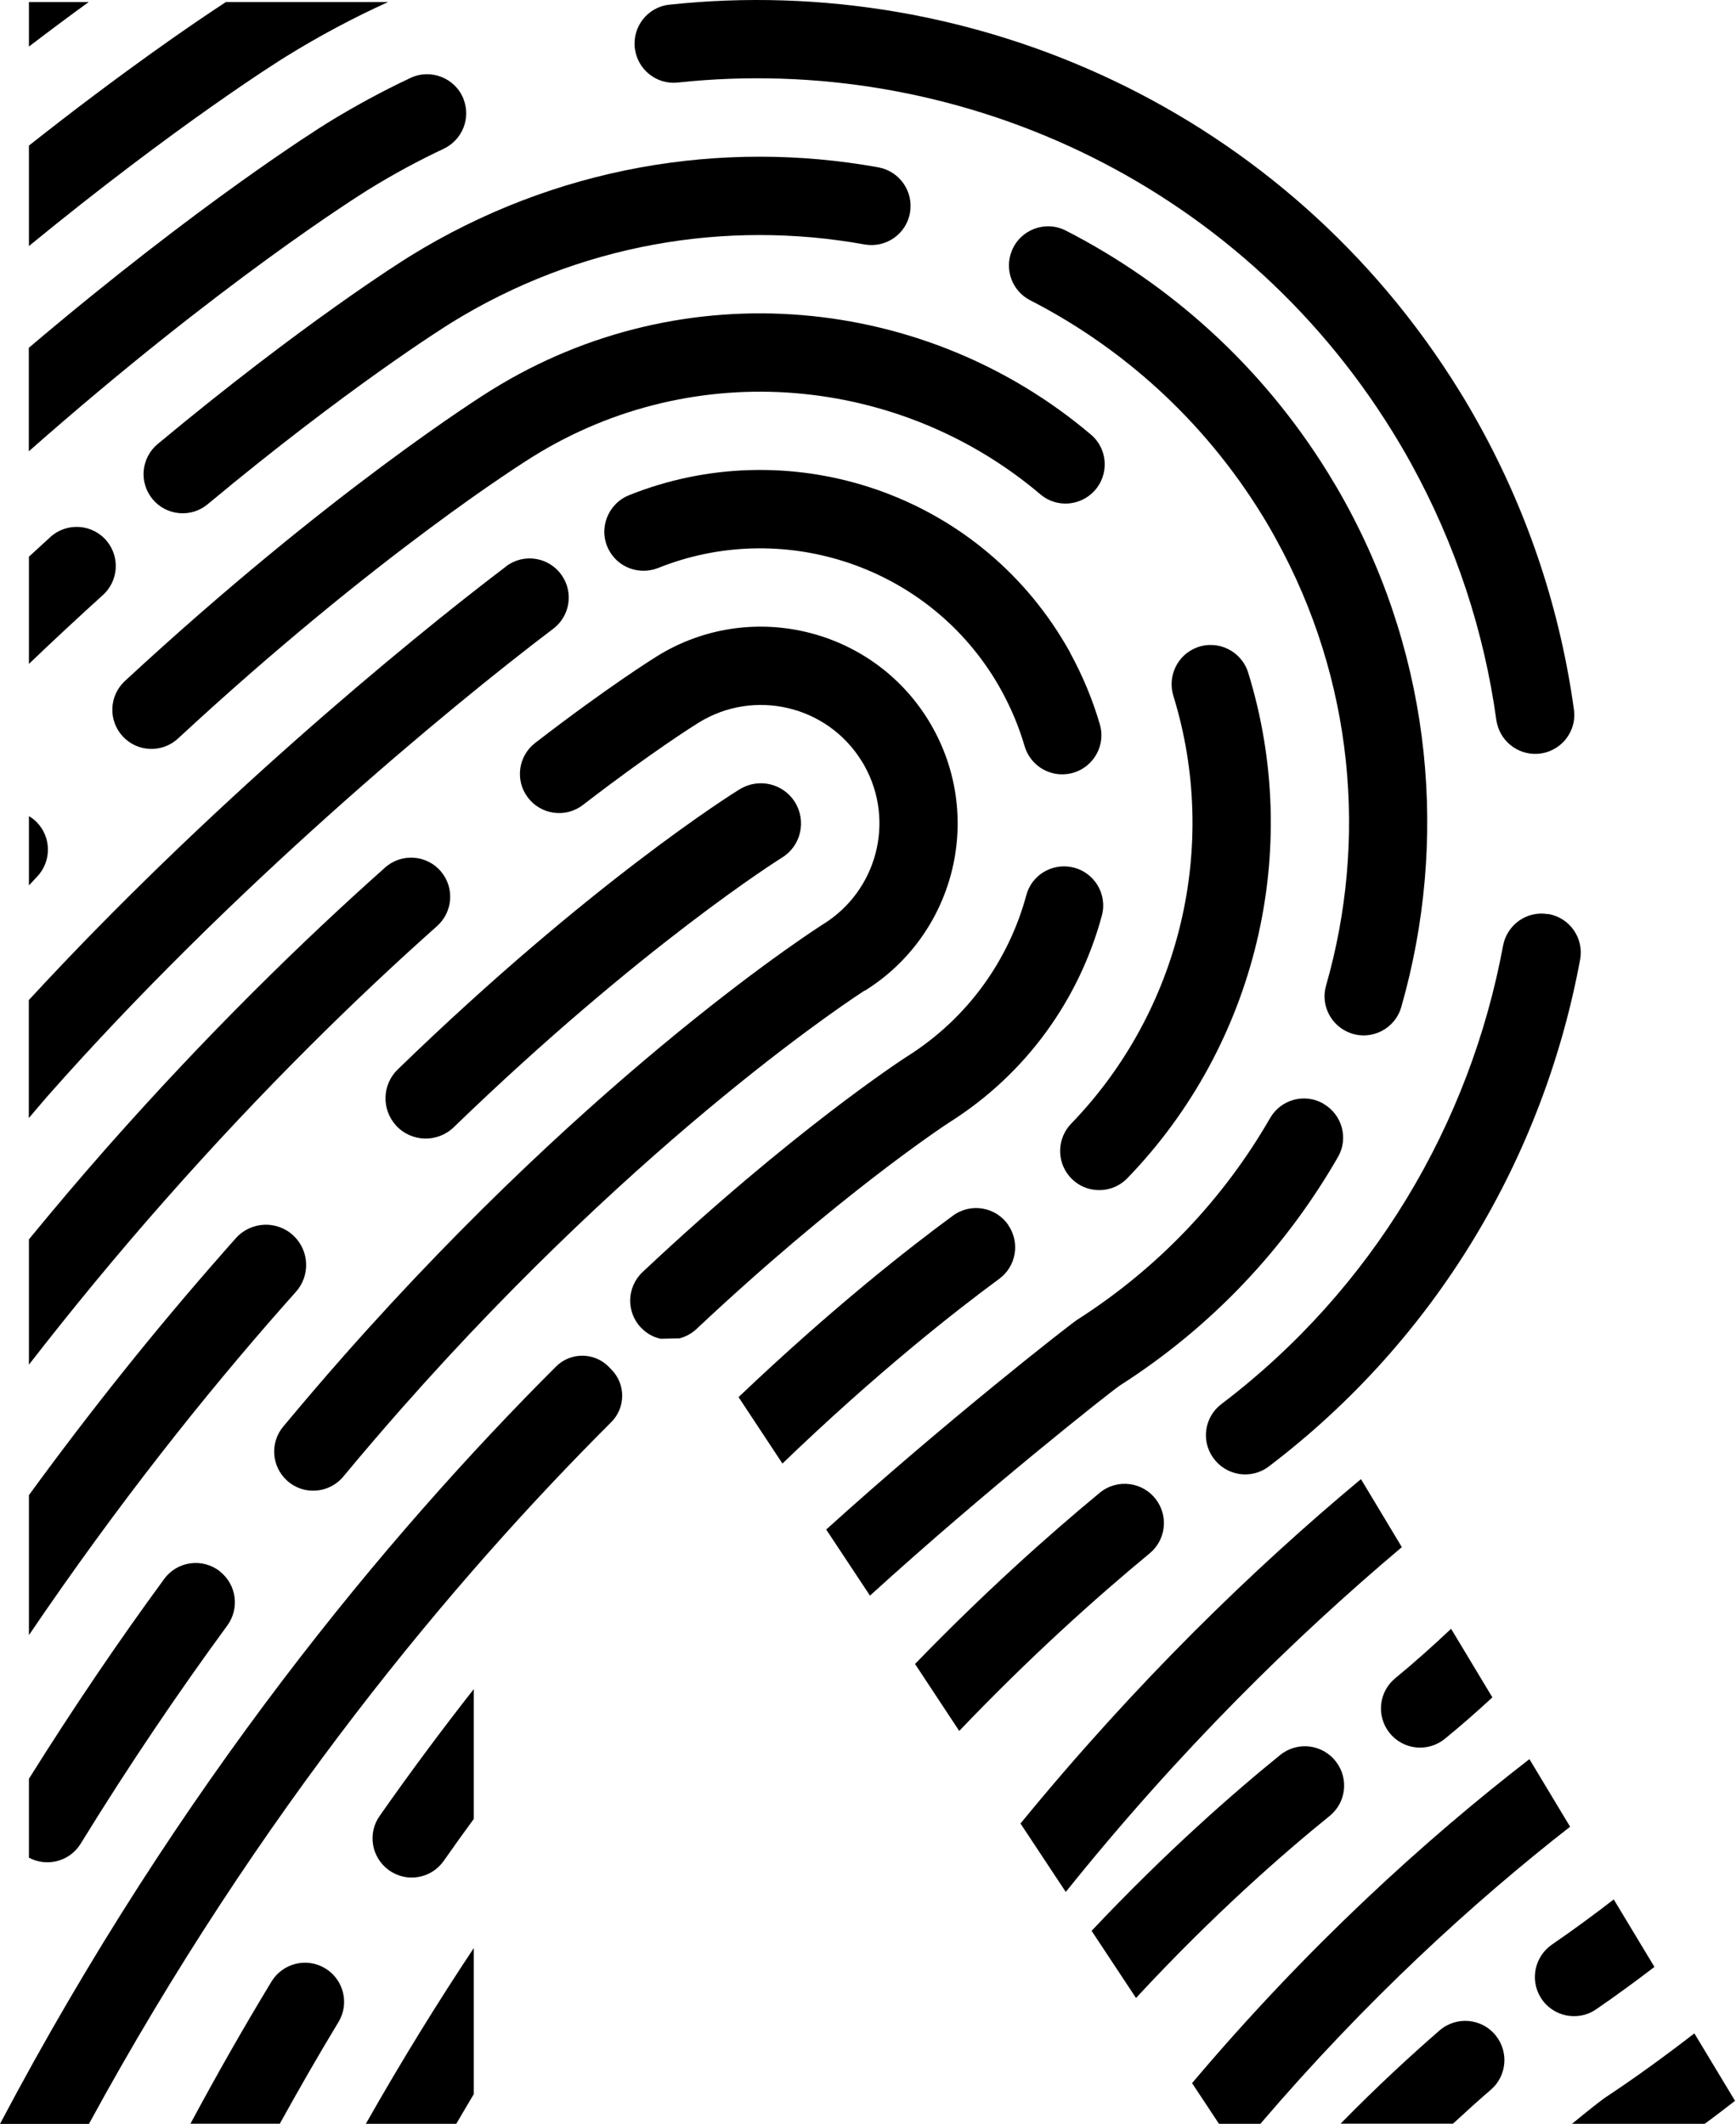
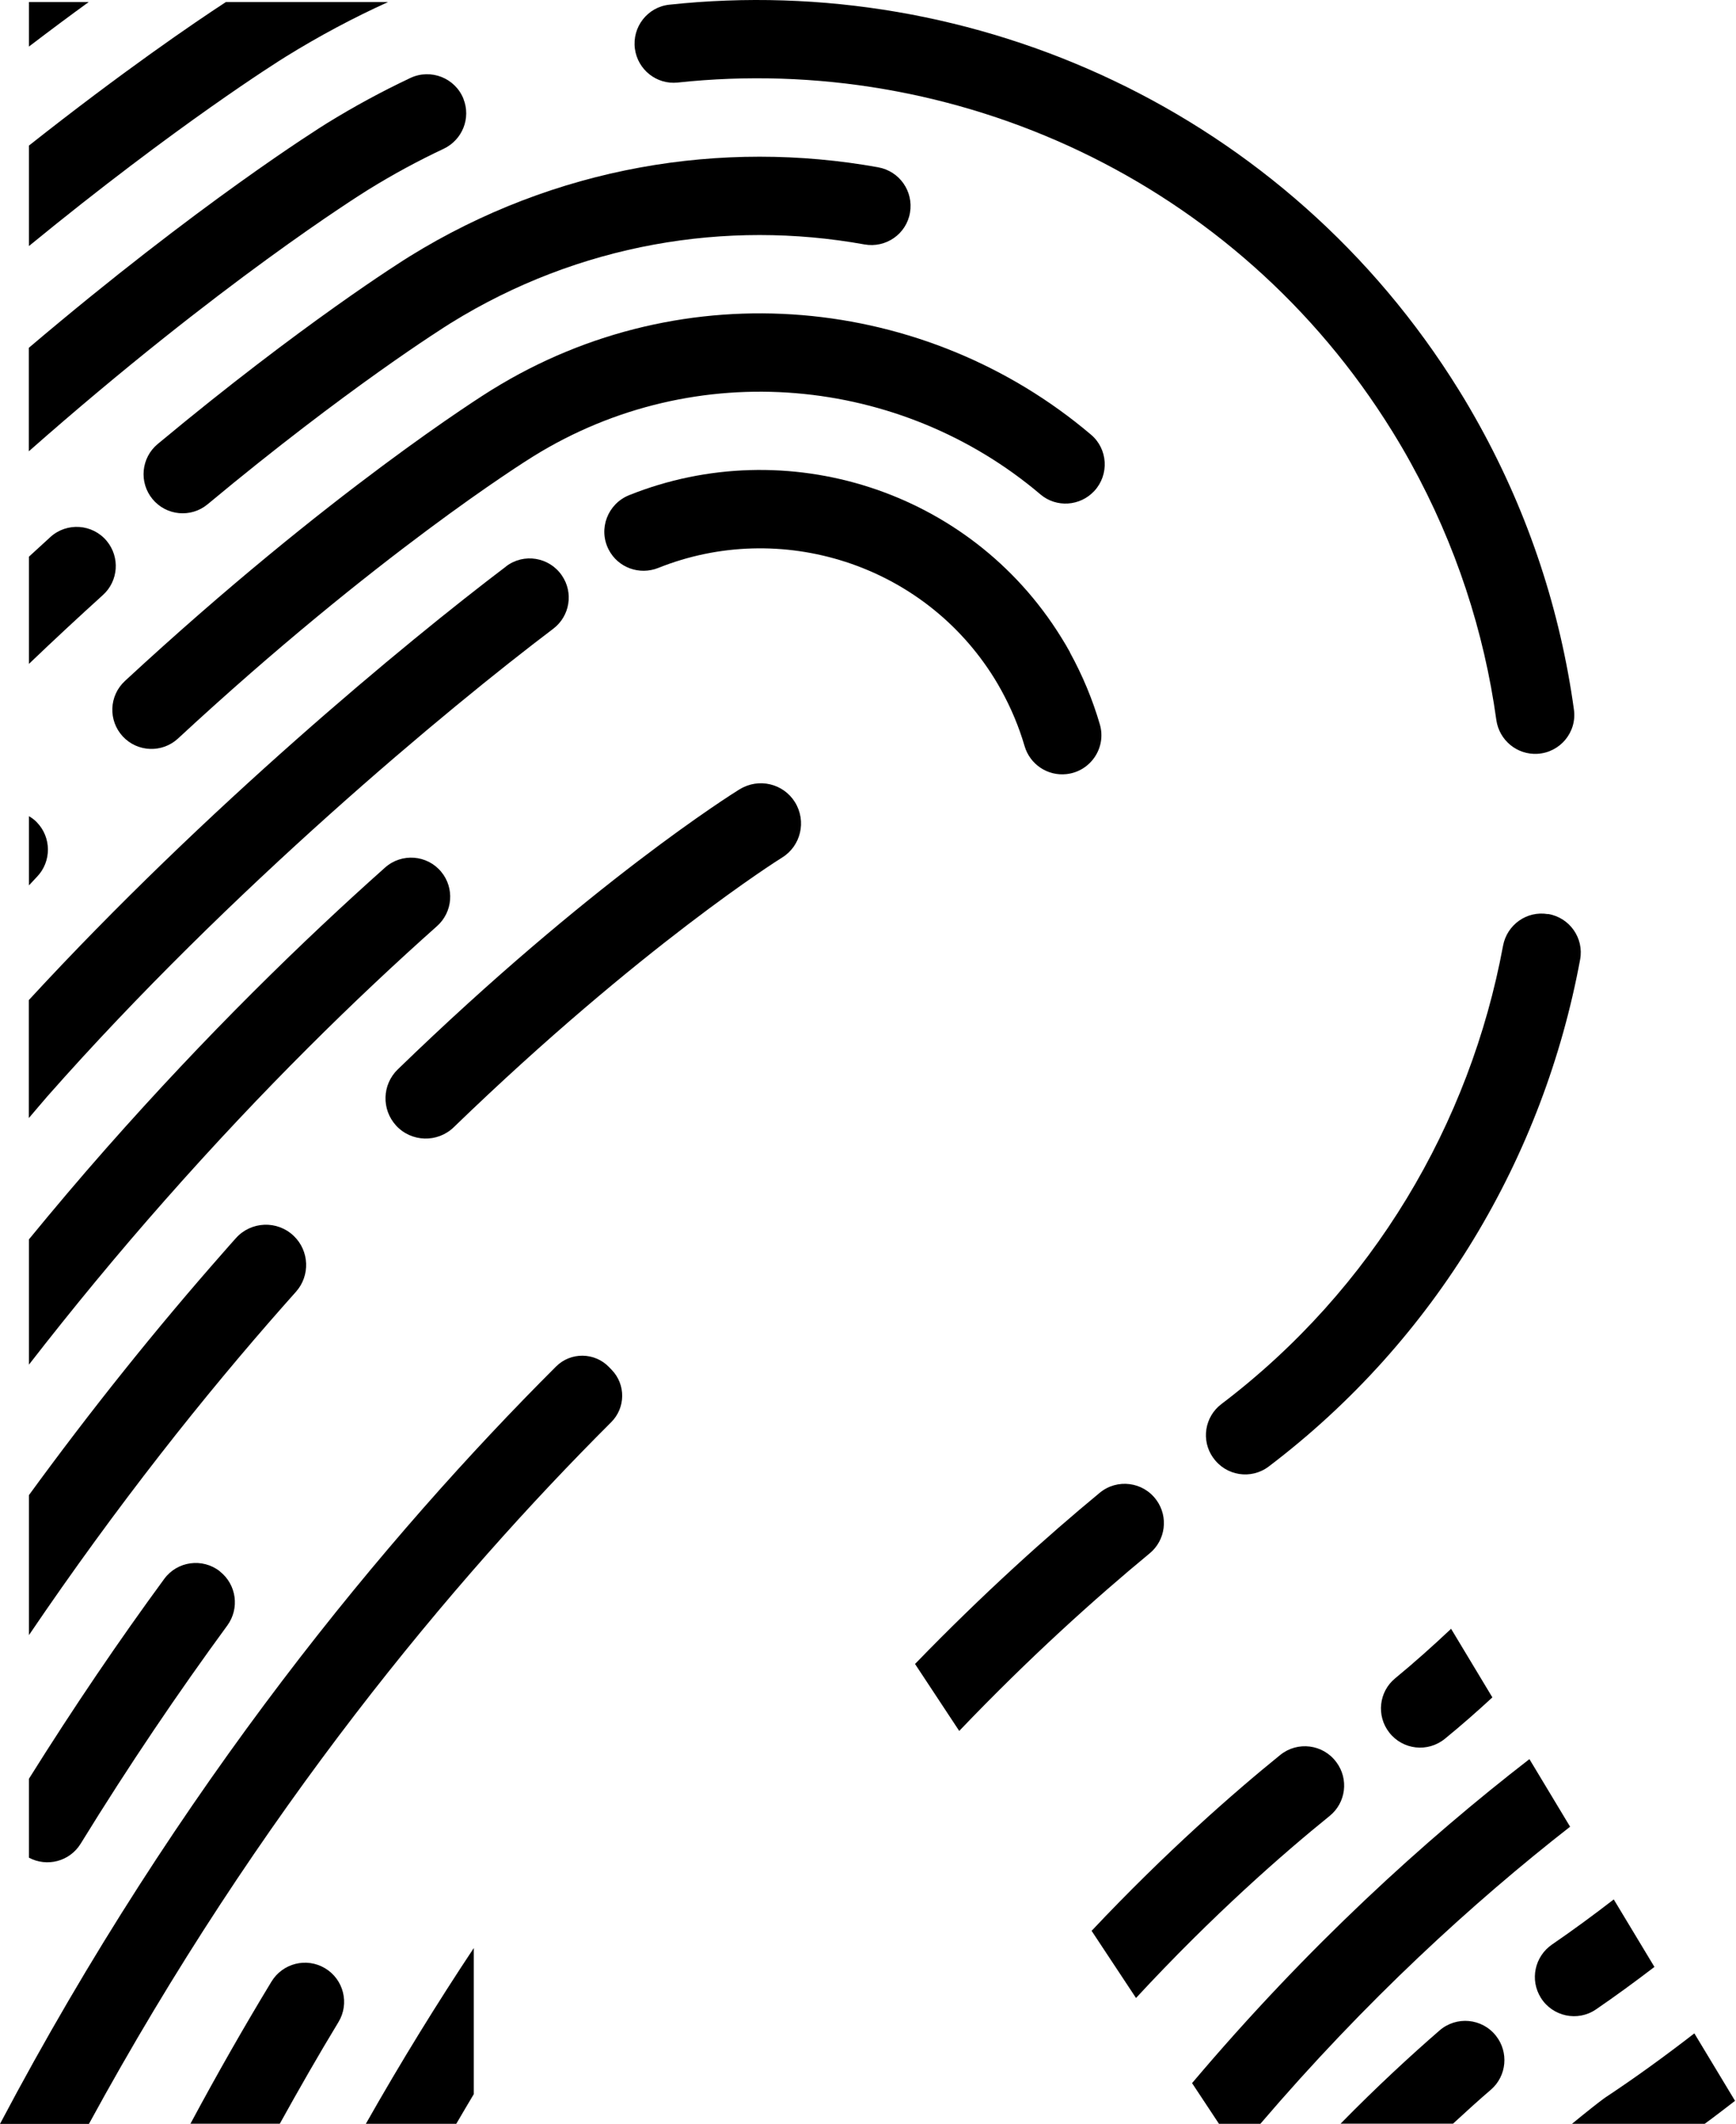
<svg xmlns="http://www.w3.org/2000/svg" width="1088" height="1331" viewBox="0 0 1088 1331" fill="none">
-   <path d="M542.093 620.529C538.949 622.536 405.265 708.517 251.576 882.618C239.734 896.067 227.556 910.252 215.178 925.173C206.279 935.879 190.221 937.083 179.917 927.716C170.149 918.883 169.078 903.962 177.509 893.859C190.288 878.536 202.733 863.95 214.911 850.166C375.759 667.902 514.259 580.115 516.066 578.978C549.654 558.035 561.028 514.61 541.893 480.017C541.29 478.946 540.688 477.876 540.019 476.872C518.475 442.012 472.575 431.239 437.783 452.851C435.173 454.457 408.343 471.251 365.321 504.372C354.482 512.736 338.825 510.528 330.662 499.488C322.7 488.782 324.841 473.66 335.413 465.497C380.71 430.57 409.213 412.772 411.889 411.099C469.698 375.302 545.907 393.167 581.703 451.045C582.774 452.784 583.777 454.524 584.781 456.33C616.496 513.74 597.761 585.869 542.16 620.663L542.093 620.529ZM243.547 1171.67C254.654 1179.83 270.244 1177.23 278.139 1165.92C284.428 1156.95 290.651 1148.25 296.94 1139.69V1058.33C277.604 1082.95 257.866 1109.38 237.927 1137.82C230.233 1148.72 232.775 1163.78 243.547 1171.67ZM690.563 573.692C694.243 559.975 685.545 546.058 671.628 543.314C659.049 540.839 646.604 548.399 643.259 560.778C632.286 601.393 606.593 637.993 568.388 662.014C565.043 664.155 496.261 709.052 402.656 797.106C392.687 806.541 392.352 822.265 401.92 832.1H401.987C405.399 835.647 409.614 837.855 414.03 838.858C418.379 838.792 422.327 838.658 425.806 838.591C429.62 837.587 433.3 835.714 436.378 832.836C525.098 749.466 590.87 705.907 594.817 703.364C643.66 672.586 676.513 625.681 690.563 573.692ZM631.951 767.599C624.123 756.157 608.4 753.48 597.226 761.71C569.66 781.917 521.151 819.923 462.874 875.392L490.373 917.01C549.721 859.868 599.166 821.194 626.197 801.322C636.903 793.493 639.445 778.572 631.884 767.599H631.951ZM842.513 313.744C839.234 307.789 835.688 301.767 832.075 295.946C790.658 229.102 733.385 178.049 668.082 144.527C655.235 137.903 639.445 143.791 634.092 157.24C629.409 168.949 634.36 182.331 645.534 188.086C703.209 217.66 753.792 262.758 790.391 321.773C793.602 326.925 796.68 332.211 799.557 337.497C848.534 426.02 857.165 526.72 831.071 617.585C827.525 629.897 834.216 642.877 846.326 647.293C859.708 652.111 874.361 644.617 878.242 630.9C907.681 527.925 897.913 413.976 842.513 313.744ZM670.156 736.954C679.523 748.128 696.518 748.663 706.621 738.158C787.246 654.787 816.686 532.809 782.295 421.537C778.08 407.887 763.293 400.661 749.978 405.746C737.868 410.43 731.578 423.678 735.392 436.057C764.497 530.267 739.607 633.443 671.361 704.034C662.596 713.067 662.06 727.318 670.156 736.954ZM829.532 691.588C817.823 684.763 802.769 688.778 796.011 700.554C767.307 750.403 726.493 794.162 674.973 827.015C669.688 830.562 592.475 890.848 517.805 958.361L545.238 999.778C618.168 933.403 696.451 871.712 701.871 868.098C760.148 830.896 806.114 781.315 838.565 724.91C845.256 713.267 841.174 698.413 829.532 691.655V691.588Z" fill="black" />
  <path d="M55.6 1.273H18.131V29.175C31.646 18.871 44.225 9.503 55.6 1.273Z" fill="black" />
  <path d="M18.131 91.268V154.164C110.867 78.221 174.43 38.409 179.18 35.465C200.056 22.551 221.399 11.176 243.212 1.273H141.578C121.505 14.388 77.278 44.498 18.064 91.268H18.131Z" fill="black" />
  <path d="M290.516 62.03C285.297 48.849 270.042 42.827 257.195 48.849C239.465 57.213 222.069 66.647 205.007 77.152C199.855 80.364 124.717 127.402 18.064 217.932V282.768C138.165 176.849 225.347 122.25 230.834 118.837C246.29 109.269 262.013 100.771 278.071 93.211C289.78 87.657 295.266 74.007 290.449 61.963L290.516 62.03Z" fill="black" />
  <path d="M31.579 336.494C27.163 340.509 22.614 344.657 18.131 348.806V415.984C33.988 400.795 49.511 386.409 64.498 372.827C74.267 363.994 75.271 349.073 66.907 338.97C58.008 328.264 41.95 327.127 31.646 336.427L31.579 336.494Z" fill="black" />
  <path d="M550.523 104.845C452.503 87.18 347.858 104.242 256.728 160.648C252.178 163.458 189.82 202.534 98.824 278.21C88.453 286.841 86.981 302.231 95.546 312.669C104.177 323.174 119.699 324.646 130.137 315.948C218.122 242.747 278.206 205.144 282.555 202.4C362.979 152.619 455.246 137.564 541.758 153.154C555.207 155.563 568.053 146.664 570.328 133.215C572.603 119.833 563.704 107.253 550.457 104.845H550.523Z" fill="black" />
  <path d="M308.446 244.094C302.96 247.506 207.013 307.592 78.281 426.693C68.312 435.927 67.71 451.45 76.943 461.419C86.109 471.322 101.632 471.924 111.535 462.758C236.453 347.069 328.987 289.192 334.273 285.913C436.509 222.549 564.974 235.864 652.089 309.8C662.058 318.231 676.912 317.227 685.811 307.659C695.312 297.422 694.375 281.296 683.736 272.33C580.764 185.012 429.149 169.355 308.38 244.161L308.446 244.094Z" fill="black" />
  <path d="M23.015 515.145C21.543 513.606 19.87 512.402 18.131 511.398V554.757C19.804 553.017 21.543 551.143 23.149 549.404C32.382 539.835 32.315 524.647 23.015 515.145Z" fill="black" />
  <path d="M317.212 354.894C253.716 403.002 129.133 506.112 18.064 626.618V700.554C22.012 696.004 25.826 691.32 29.773 686.837C144.388 556.964 280.747 443.885 346.719 393.969C357.157 386.074 359.566 371.354 352.139 360.581C344.243 349.005 328.252 346.396 317.146 354.894H317.212Z" fill="black" />
  <path d="M241.338 543.585C189.617 589.619 129.667 648.032 66.639 719.426C50.113 738.161 33.988 757.23 18.131 776.568V855.054C45.563 819.725 73.999 785.266 103.439 751.944C165.129 682.023 223.607 625.015 273.922 580.252C283.758 571.486 284.962 556.432 276.531 546.261C267.7 535.555 251.708 534.351 241.338 543.585Z" fill="black" />
  <path d="M184.064 774.353C173.76 764.517 157.367 765.186 147.866 775.758C145.324 778.635 142.781 781.445 140.239 784.39C97.351 833.034 56.67 883.952 18.131 936.812V1024.53C73.464 942.901 128.396 873.983 178.042 817.778C180.518 814.968 182.993 812.157 185.469 809.414C194.502 799.311 193.9 783.787 184.131 774.42L184.064 774.353Z" fill="black" />
  <path d="M137.763 984.518C126.857 976.02 111.067 978.162 102.904 989.336C74.869 1027.54 46.366 1069.43 18.131 1114.53V1163.97C29.438 1169.99 43.623 1166.38 50.515 1155.27C81.092 1105.56 112.07 1059.99 142.447 1018.51C150.275 1007.8 148.268 992.815 137.763 984.585V984.518Z" fill="black" />
  <path d="M285.966 1330.72C289.646 1324.5 293.259 1318.21 296.939 1312.12V1220.59C274.257 1254.71 251.575 1291.38 229.295 1330.72H285.966Z" fill="black" />
  <path d="M203.67 1233.23C192.095 1226.34 177.174 1230.09 170.149 1241.6C153.02 1269.83 136.025 1299.61 119.365 1330.66H175.368C187.478 1308.78 199.722 1287.43 212.1 1267.02C219.193 1255.38 215.379 1240.19 203.67 1233.23Z" fill="black" />
  <path d="M724.753 939.896C716.456 928.388 700.13 926.313 689.224 935.346C656.506 962.378 616.361 998.309 573.473 1042.6L601.173 1084.56C645.533 1038.12 687.15 1000.85 720.537 973.285C730.507 965.055 732.38 950.468 724.82 939.963L724.753 939.896Z" fill="black" />
-   <path d="M667.947 1185.45C739.071 1096.79 811.868 1025.6 878.575 969.396L852.949 926.773C785.506 982.978 711.906 1054.24 639.578 1142.56L667.947 1185.45Z" fill="black" />
  <path d="M909.419 1020.58C898.112 1031.22 886.536 1041.59 874.426 1051.56C864.122 1059.99 862.516 1075.11 870.679 1085.55C879.176 1096.46 894.9 1098.2 905.605 1089.43C915.775 1081.14 925.678 1072.44 935.313 1063.54L909.419 1020.52V1020.58Z" fill="black" />
  <path d="M984.023 1144.57L958.531 1102.22C892.96 1152.94 819.495 1219.58 747.1 1305.23L763.961 1330.72H789.921C856.361 1253.04 923.537 1191.81 984.023 1144.57Z" fill="black" />
  <path d="M837.493 1104.09C829.196 1092.85 813.205 1090.84 802.366 1099.61C773.595 1122.89 730.841 1160.23 684.139 1209.81L711.972 1251.89C760.08 1199.9 804.44 1161.16 833.345 1137.81C843.582 1129.51 845.388 1114.66 837.56 1104.16L837.493 1104.09Z" fill="black" />
  <path d="M934.444 1309.31C944.346 1300.67 945.685 1285.82 937.522 1275.52C928.824 1264.54 912.766 1263.07 902.194 1272.24C884.463 1287.63 863.053 1307.3 840.17 1330.65H910.625C919.122 1322.82 927.084 1315.59 934.444 1309.31Z" fill="black" />
  <path d="M1011.46 1190.07C998.811 1199.84 985.897 1209.34 972.716 1218.37C961.81 1225.87 958.666 1240.52 965.691 1251.76C973.051 1263.54 988.774 1266.88 1000.22 1259.06C1012.73 1250.49 1024.9 1241.59 1036.88 1232.42L1011.39 1190.14L1011.46 1190.07Z" fill="black" />
  <path d="M1087.4 1316.33L1061.9 1274.05C1043.84 1288.03 1025.37 1301.48 1006.17 1314.19C1005.77 1314.46 1005.37 1314.73 1005.03 1315C1001.69 1317.47 994.728 1322.89 985.227 1330.72H1068.39C1074.82 1326.04 1081.11 1321.15 1087.4 1316.33Z" fill="black" />
  <path d="M670.623 408.753C668.884 405.608 667.01 402.396 665.07 399.318C607.596 306.513 492.312 270.984 394.291 310.26C380.843 315.68 374.821 331.404 381.445 344.318C387.266 355.692 400.781 360.577 412.624 355.826C488.833 325.315 578.557 353.016 623.252 425.146C624.724 427.554 626.196 430.03 627.534 432.506C633.757 443.814 638.641 455.523 642.12 467.433C645.466 478.942 656.573 486.369 668.416 485.031C683.537 483.358 693.573 468.437 689.291 453.85C684.808 438.461 678.519 423.272 670.49 408.686L670.623 408.753Z" fill="black" />
  <path d="M463.542 494.538C458.792 497.482 369.87 553.152 249.301 670.045C239.466 679.546 238.997 695.136 248.231 705.24C257.799 715.678 274.191 716.146 284.361 706.31C401.987 592.562 488.968 538.03 490.105 537.361C501.948 530.068 505.561 514.544 498.268 502.701C490.975 490.858 475.452 487.245 463.609 494.538H463.542Z" fill="black" />
  <path d="M397.904 30.578C396.097 16.928 405.799 4.416 419.449 2.944C610.74 -17.598 806.247 70.055 914.237 244.29C918.72 251.45 923.002 258.877 927.084 266.237C958.531 323.111 978.001 383.531 986.432 444.688C988.372 458.806 977.733 471.519 963.549 472.322C950.769 473.058 939.595 463.824 937.789 451.111C930.161 395.91 912.498 341.378 884.128 289.99C880.448 283.299 876.501 276.608 872.486 270.118C774.8 112.41 597.894 33.12 424.734 51.722C411.553 53.127 399.644 43.692 397.904 30.511V30.578Z" fill="black" />
  <path d="M970.174 572.685H970.307C983.756 574.96 992.789 587.807 990.313 601.189C967.497 724.572 900.254 839.19 795.141 918.881C784.101 927.245 768.311 924.769 760.349 913.394L760.215 913.26C752.654 902.488 754.996 887.701 765.5 879.738C860.51 807.675 921.33 704.031 942.005 592.558C944.481 579.376 956.926 570.544 970.107 572.752L970.174 572.685Z" fill="black" />
  <path d="M55.735 1330.79C162.454 1134.87 284.361 989.608 382.917 891.249L383.051 891.115C392.084 882.082 392.285 867.563 383.386 858.329L381.713 856.589C372.68 847.222 357.693 847.021 348.46 856.255L348.192 856.522C243.212 961.371 112.339 1118.01 0 1330.79H55.668H55.735Z" fill="black" />
</svg>